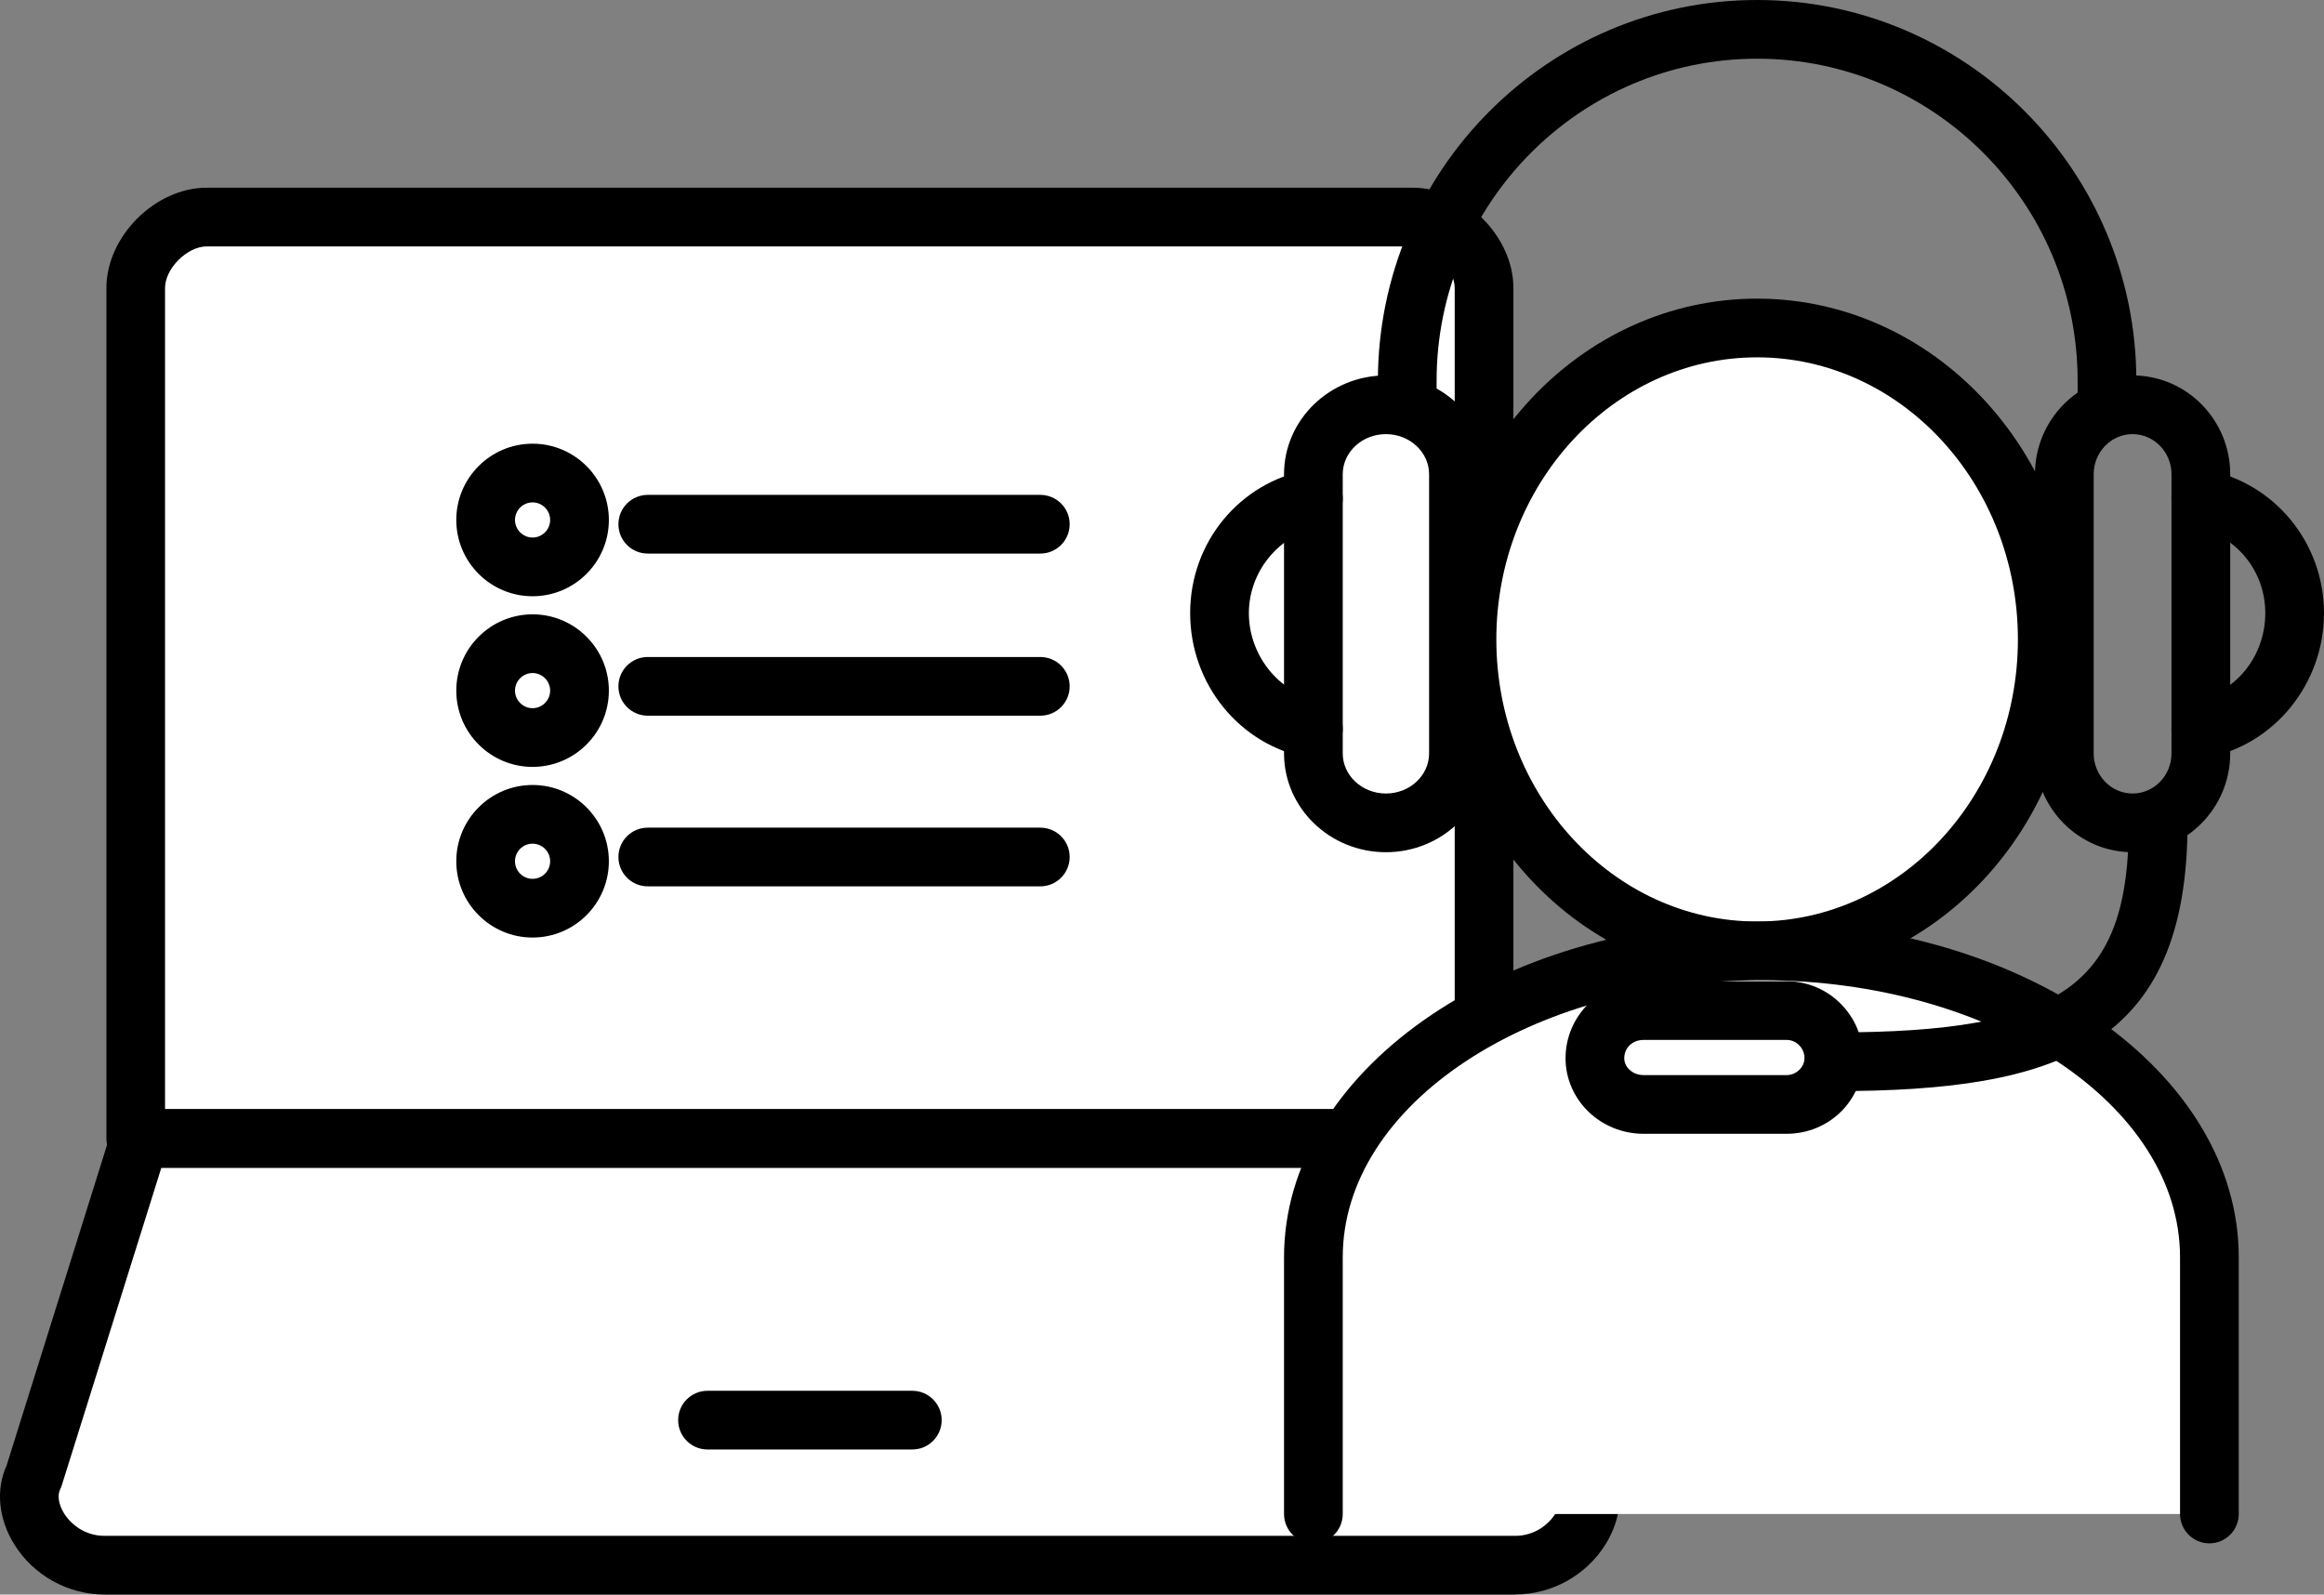
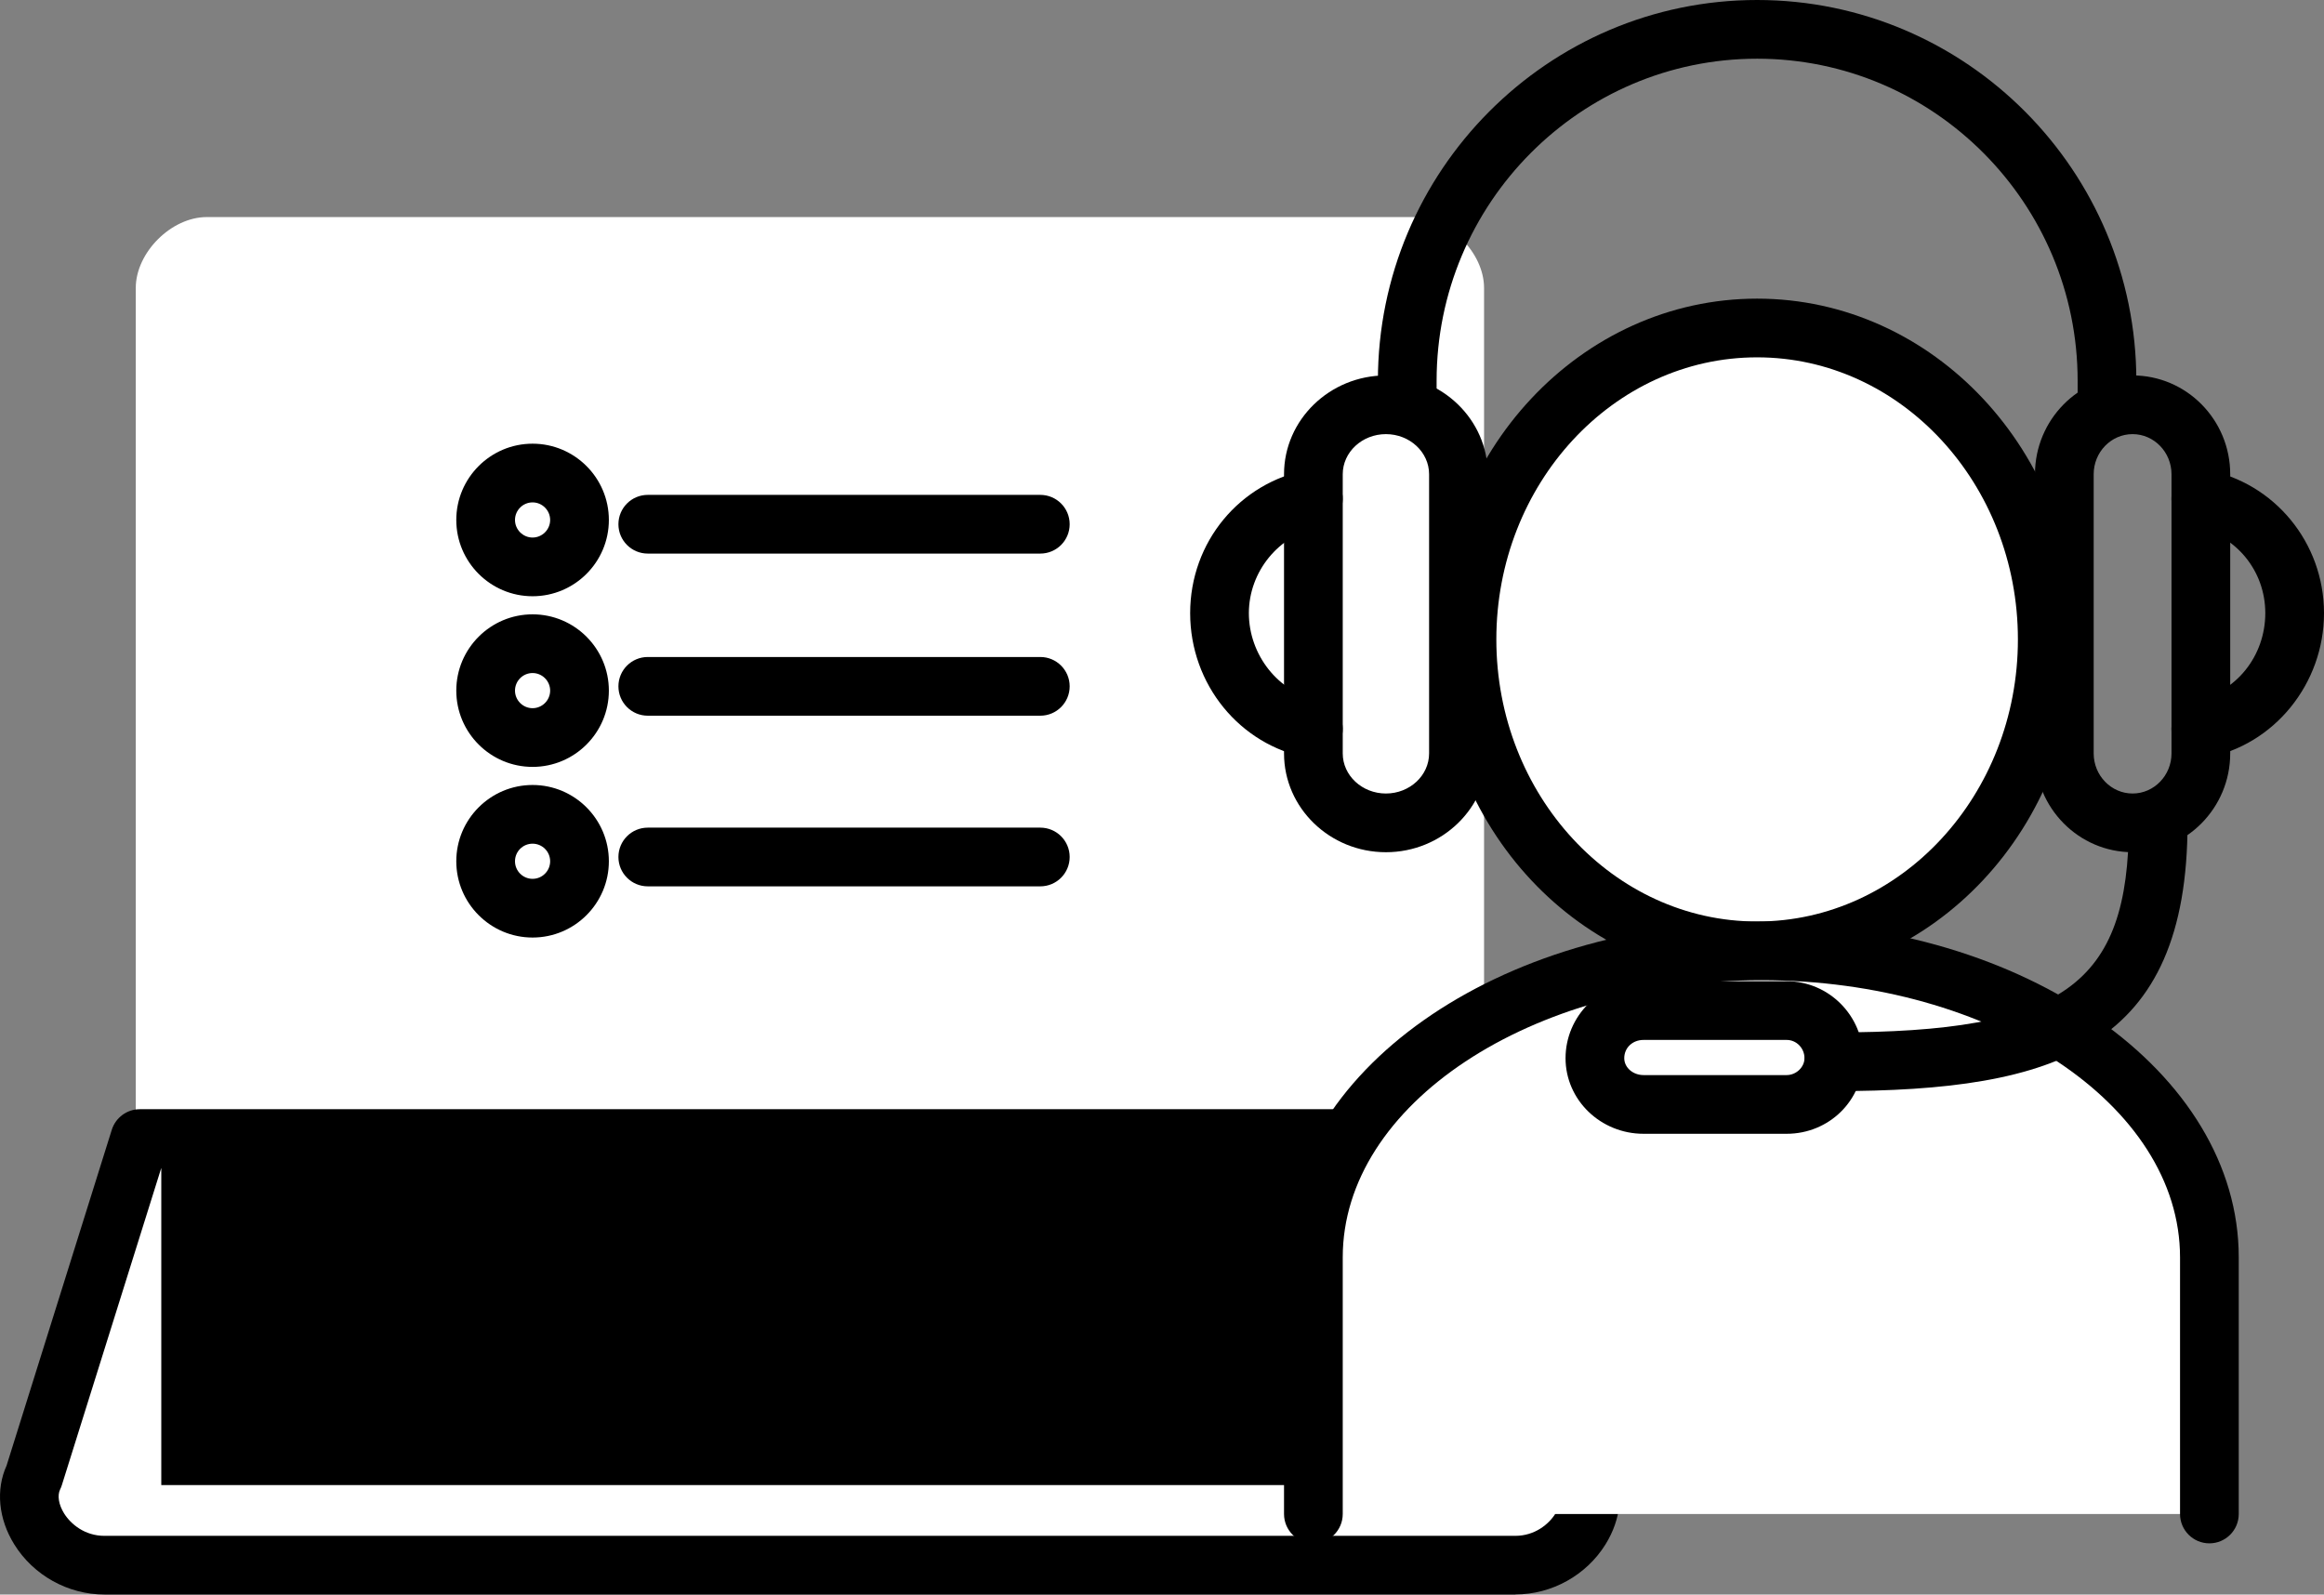
<svg xmlns="http://www.w3.org/2000/svg" id="Layer_1" data-name="Layer 1" viewBox="0 0 272.34 186.88">
  <rect x="0" y="0" width="272.34" height="186.88" fill="#808080" stroke="none" />
  <defs>
    <style>      .cls-1 {        fill: #fff;        fill-rule: evenodd;      }      .cls-1, .cls-2 {        stroke-width: 0px;      }    </style>
  </defs>
  <g>
    <path class="cls-1" d="m173.91,133.44H15.91V33.75c0-4.15,4.16-8.31,8.32-8.31h141.36c4.16,0,8.32,4.15,8.32,8.31v99.69Z" />
-     <path class="cls-2" d="m173.91,136.88H15.91c-1.9,0-3.44-1.54-3.44-3.44V33.75c0-6.04,5.71-11.75,11.76-11.75h141.36c6.04,0,11.76,5.71,11.76,11.75v99.69c0,1.9-1.54,3.44-3.44,3.44Zm-154.56-6.88h151.12V33.75c0-2.28-2.6-4.87-4.88-4.87H24.22c-2.28,0-4.88,2.59-4.88,4.87v96.25Z" />
  </g>
  <g>
    <path class="cls-1" d="m173.44,133.44H16.38l-12.4,39.58c-2.07,4.17,2.06,10.42,8.26,10.42h165.34c6.2,0,10.33-6.25,8.26-10.42l-12.4-39.58Z" />
-     <path class="cls-2" d="m177.58,186.88H12.24c-4.27,0-8.32-2.25-10.57-5.88-1.85-2.98-2.18-6.41-.9-9.23l12.33-39.36c.45-1.43,1.78-2.41,3.28-2.41h157.06c1.5,0,2.83.98,3.28,2.41l12.33,39.36c1.27,2.82.95,6.24-.9,9.22-2.25,3.63-6.3,5.88-10.57,5.88ZM18.9,136.88l-11.65,37.17c-.05.17-.12.34-.2.5-.35.71-.18,1.79.46,2.82.79,1.27,2.44,2.63,4.72,2.63h165.34c2.28,0,3.94-1.36,4.72-2.63.64-1.03.81-2.11.46-2.82-.08-.16-.15-.33-.2-.5l-11.64-37.17H18.9Z" />
+     <path class="cls-2" d="m177.58,186.88H12.24c-4.27,0-8.32-2.25-10.57-5.88-1.85-2.98-2.18-6.41-.9-9.23l12.33-39.36c.45-1.43,1.78-2.41,3.28-2.41h157.06c1.5,0,2.83.98,3.28,2.41l12.33,39.36c1.27,2.82.95,6.24-.9,9.22-2.25,3.63-6.3,5.88-10.57,5.88ZM18.9,136.88l-11.65,37.17c-.05.17-.12.34-.2.5-.35.71-.18,1.79.46,2.82.79,1.27,2.44,2.63,4.72,2.63h165.34c2.28,0,3.94-1.36,4.72-2.63.64-1.03.81-2.11.46-2.82-.08-.16-.15-.33-.2-.5H18.9Z" />
  </g>
  <path class="cls-2" d="m106.91,169.88h-24c-1.9,0-3.44-1.54-3.44-3.44s1.54-3.44,3.44-3.44h24c1.9,0,3.44,1.54,3.44,3.44s-1.54,3.44-3.44,3.44Z" />
  <path class="cls-2" d="m121.91,64.88h-46c-1.9,0-3.44-1.54-3.44-3.44s1.54-3.44,3.44-3.44h46c1.9,0,3.44,1.54,3.44,3.44s-1.54,3.44-3.44,3.44Z" />
  <path class="cls-2" d="m62.41,69.88c-4.93,0-8.94-4.01-8.94-8.94s4.01-8.94,8.94-8.94,8.94,4.01,8.94,8.94-4.01,8.94-8.94,8.94Zm0-11c-1.14,0-2.06.93-2.06,2.06s.93,2.06,2.06,2.06,2.06-.93,2.06-2.06-.93-2.06-2.06-2.06Z" />
  <path class="cls-2" d="m121.91,83.88h-46c-1.9,0-3.44-1.54-3.44-3.44s1.54-3.44,3.44-3.44h46c1.9,0,3.44,1.54,3.44,3.44s-1.54,3.44-3.44,3.44Z" />
  <path class="cls-2" d="m62.41,89.88c-4.93,0-8.94-4.01-8.94-8.94s4.01-8.94,8.94-8.94,8.94,4.01,8.94,8.94-4.01,8.94-8.94,8.94Zm0-11c-1.14,0-2.06.93-2.06,2.06s.93,2.06,2.06,2.06,2.06-.93,2.06-2.06-.93-2.06-2.06-2.06Z" />
  <path class="cls-2" d="m121.91,103.88h-46c-1.9,0-3.44-1.54-3.44-3.44s1.54-3.44,3.44-3.44h46c1.9,0,3.44,1.54,3.44,3.44s-1.54,3.44-3.44,3.44Z" />
  <path class="cls-2" d="m62.41,109.88c-4.93,0-8.94-4.01-8.94-8.94s4.01-8.94,8.94-8.94,8.94,4.01,8.94,8.94-4.01,8.94-8.94,8.94Zm0-11c-1.14,0-2.06.92-2.06,2.06s.93,2.06,2.06,2.06,2.06-.92,2.06-2.06-.93-2.06-2.06-2.06Z" />
  <g>
    <path class="cls-1" d="m171.91,74.94c0-20.16,15.22-36.5,34-36.5s34,16.34,34,36.5-15.22,36.5-34,36.5-34-16.34-34-36.5Z" />
    <path class="cls-2" d="m205.91,114.88c-20.64,0-37.44-17.92-37.44-39.94s16.79-39.94,37.44-39.94,37.44,17.92,37.44,39.94-16.79,39.94-37.44,39.94Zm0-73c-16.85,0-30.56,14.83-30.56,33.06s13.71,33.06,30.56,33.06,30.56-14.83,30.56-33.06-13.71-33.06-30.56-33.06Z" />
  </g>
  <g>
    <path class="cls-1" d="m258.91,177.44v-30.08c0-19.87-23.58-35.92-52.5-35.92s-52.5,16.04-52.5,35.92v30.08" />
    <path class="cls-2" d="m258.91,180.88c-1.9,0-3.44-1.54-3.44-3.44v-30.08c0-17.91-22.01-32.48-49.06-32.48s-49.06,14.57-49.06,32.48v30.08c0,1.9-1.54,3.44-3.44,3.44s-3.44-1.54-3.44-3.44v-30.08c0-21.7,25.09-39.35,55.94-39.35s55.94,17.65,55.94,39.35v30.08c0,1.9-1.54,3.44-3.44,3.44Z" />
  </g>
  <path class="cls-2" d="m162.41,99.88c-6.58,0-11.94-5.19-11.94-11.58v-32.72c0-6.38,5.36-11.58,11.94-11.58s11.94,5.19,11.94,11.58v32.72c0,6.38-5.36,11.58-11.94,11.58Zm0-49c-2.79,0-5.06,2.11-5.06,4.7v32.72c0,2.59,2.27,4.7,5.06,4.7s5.06-2.11,5.06-4.7v-32.72c0-2.59-2.27-4.7-5.06-4.7Z" />
  <path class="cls-2" d="m153.91,88.88c-.21,0-.42-.02-.63-.06-8-1.49-13.81-8.62-13.81-16.96s5.81-15.31,13.81-16.8c1.87-.35,3.66.88,4.01,2.75.35,1.87-.88,3.66-2.75,4.01-4.67.87-8.19,5.18-8.19,10.04s3.44,9.32,8.19,10.2c1.87.35,3.1,2.14,2.75,4.01-.31,1.65-1.75,2.81-3.38,2.81Z" />
  <path class="cls-2" d="m249.91,99.88c-6.31,0-11.44-5.19-11.44-11.58v-32.72c0-6.38,5.13-11.58,11.44-11.58s11.44,5.19,11.44,11.58v32.72c0,6.38-5.13,11.58-11.44,11.58Zm0-49c-2.52,0-4.56,2.11-4.56,4.7v32.72c0,2.59,2.05,4.7,4.56,4.7s4.56-2.11,4.56-4.7v-32.72c0-2.59-2.05-4.7-4.56-4.7Z" />
  <path class="cls-2" d="m257.9,88.88c-1.62,0-3.07-1.16-3.38-2.81-.35-1.87.88-3.66,2.75-4.01,4.75-.88,8.19-5.17,8.19-10.2s-3.52-9.17-8.19-10.04c-1.87-.35-3.1-2.14-2.75-4.01.35-1.87,2.14-3.1,4.01-2.75,8,1.49,13.81,8.55,13.81,16.8s-5.81,15.48-13.81,16.96c-.21.04-.42.06-.63.06Z" />
  <path class="cls-2" d="m209.37,132.88h-16.77c-5.04,0-9.14-3.97-9.14-8.86s4.01-9.02,9.14-9.02h16.77c4.95,0,8.97,4.05,8.97,9.02s-4.02,8.86-8.97,8.86Zm-16.77-11c-1.29,0-2.26.92-2.26,2.14,0,1.09,1.01,1.98,2.26,1.98h16.77c1.12,0,2.09-.93,2.09-1.98,0-1.18-.94-2.14-2.09-2.14h-16.77Z" />
  <path class="cls-2" d="m214.91,127.88c-1.9,0-3.44-1.54-3.44-3.44s1.54-3.44,3.44-3.44c26.81,0,34.56-5.51,34.56-24.56,0-1.9,1.54-3.44,3.44-3.44s3.44,1.54,3.44,3.44c0,26.29-15.19,31.44-41.44,31.44Z" />
  <path class="cls-2" d="m246.91,50.88c-1.9,0-3.44-1.54-3.44-3.44v-2.8c0-20.82-16.85-37.76-37.56-37.76s-37.56,16.94-37.56,37.76v2.8c0,1.9-1.54,3.44-3.44,3.44s-3.44-1.54-3.44-3.44v-2.8c0-24.61,19.93-44.64,44.44-44.64s44.44,20.02,44.44,44.64v2.8c0,1.9-1.54,3.44-3.44,3.44Z" />
</svg>